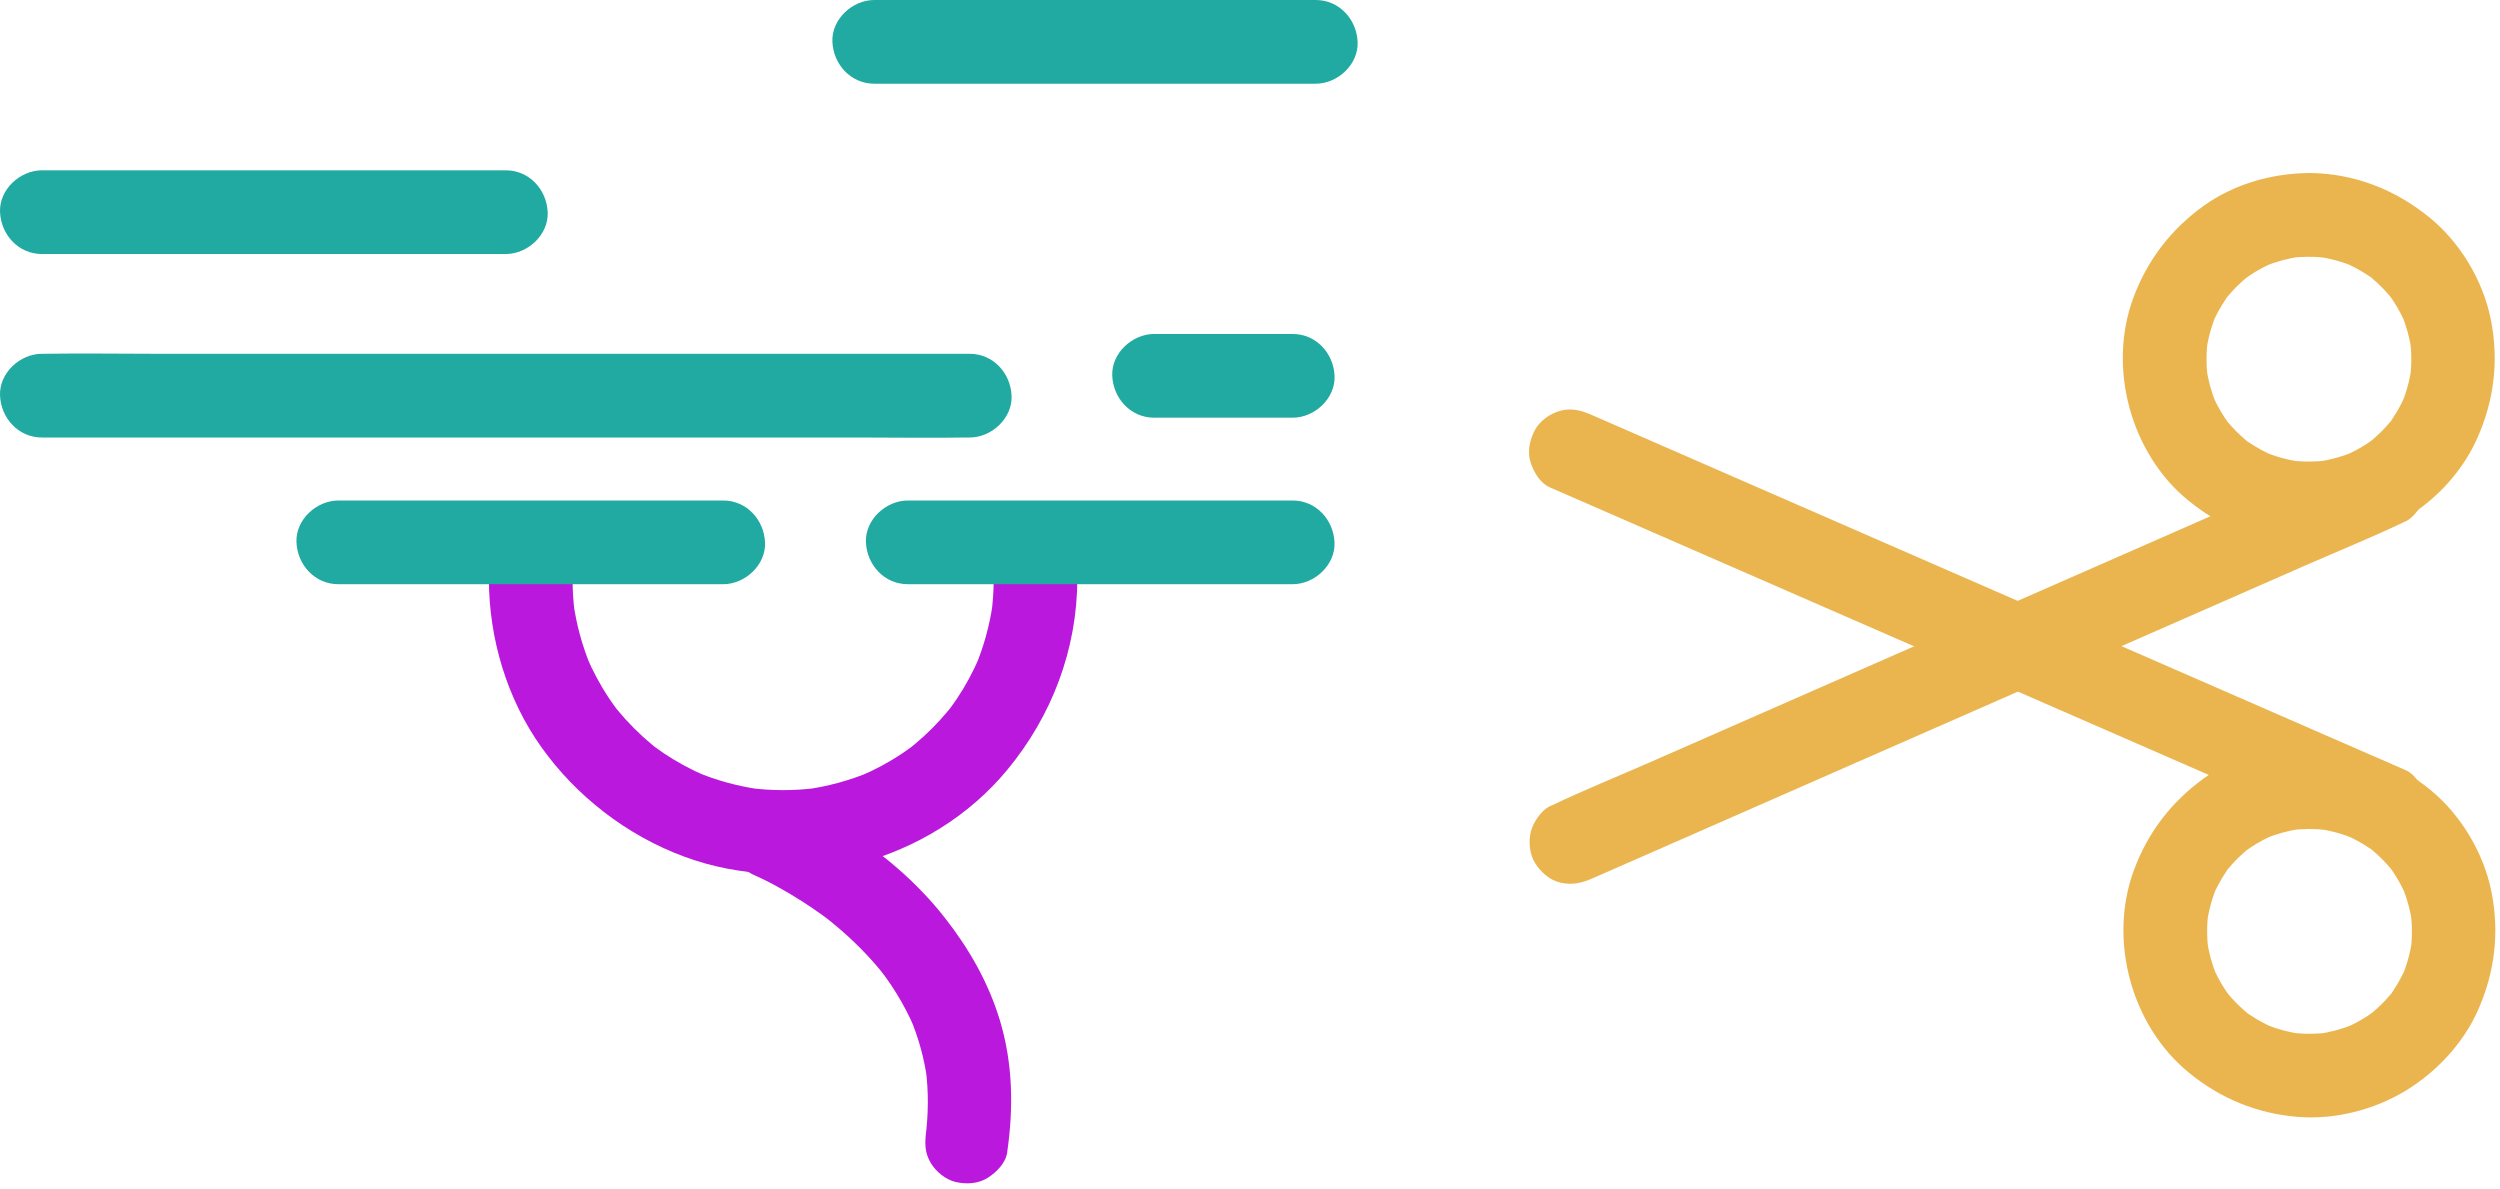
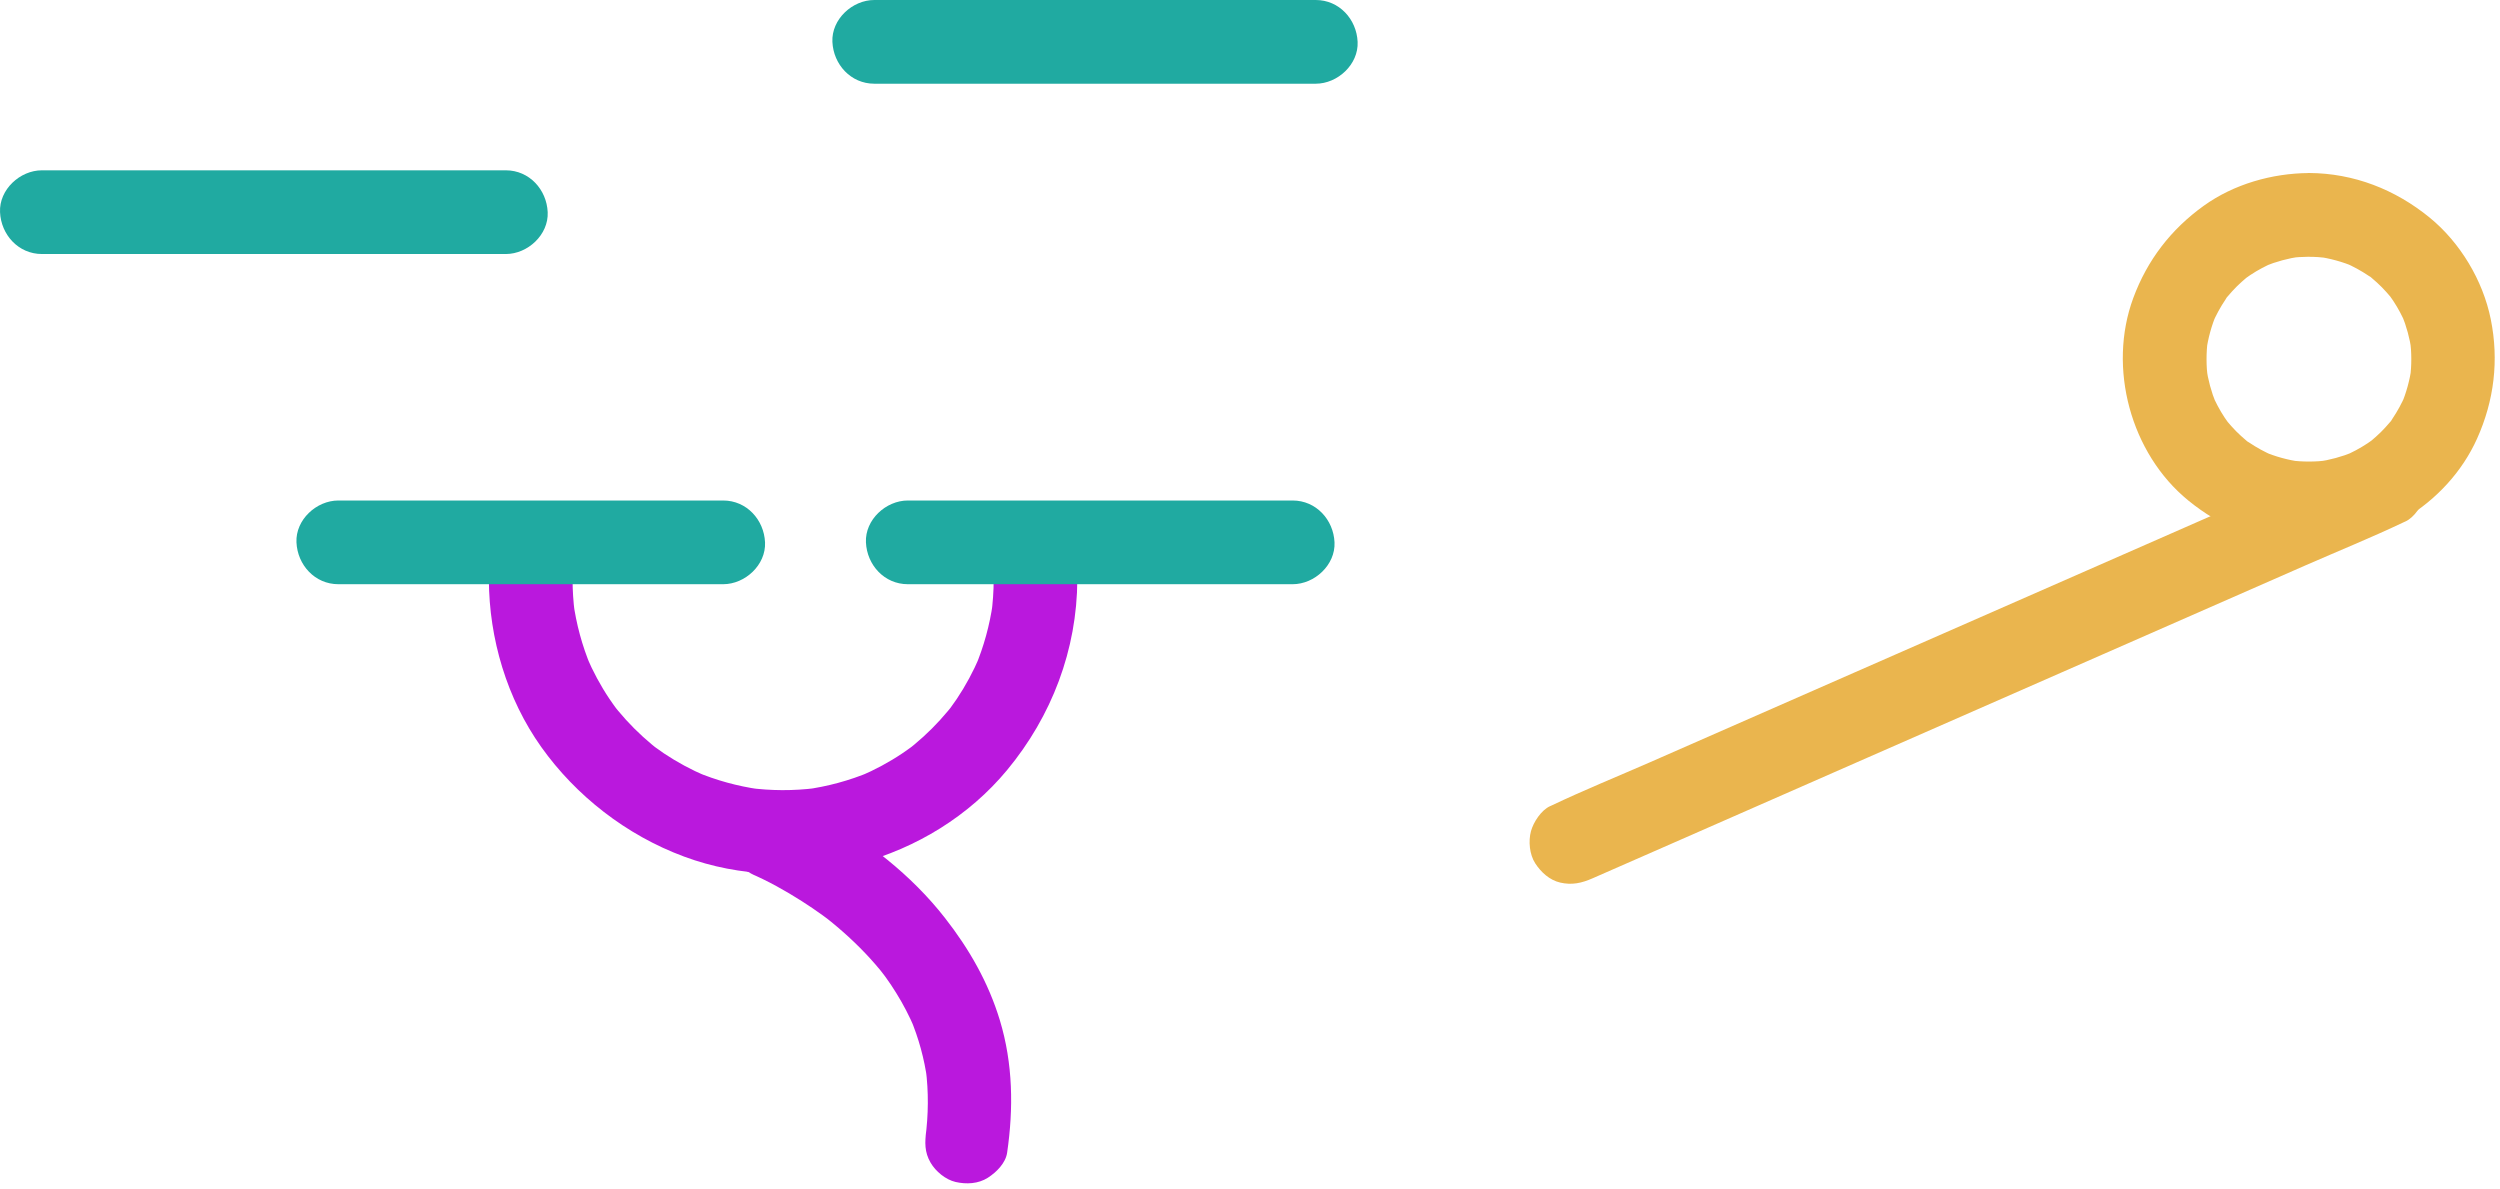
<svg xmlns="http://www.w3.org/2000/svg" width="448" height="213" viewBox="0 0 448 213" fill="none">
  <path d="M135.926 157.14C135.986 157.16 136.046 157.19 136.106 157.21L134.316 156.45C137.596 157.84 140.736 159.61 143.736 161.52C144.986 162.32 146.216 163.15 147.416 164.02C147.756 164.26 148.086 164.51 148.416 164.76C148.586 164.89 148.746 165.03 148.916 165.14C149.086 165.25 147.156 163.76 147.906 164.36C148.656 164.96 149.336 165.5 150.026 166.09C152.826 168.46 155.446 171.06 157.776 173.89C158.236 174.44 159.626 176.34 157.846 173.94C158.146 174.35 158.456 174.75 158.746 175.16C159.396 176.06 160.016 176.99 160.596 177.93C161.856 179.95 162.946 182.06 163.886 184.25L163.126 182.46C164.626 186.02 165.646 189.75 166.166 193.57L165.896 191.58C166.426 195.67 166.376 199.8 165.836 203.89L166.106 201.9C166.076 202.13 166.046 202.35 166.006 202.58C165.706 204.66 165.656 206.47 166.766 208.36C167.676 209.92 169.456 211.4 171.246 211.81C173.166 212.25 175.316 212.15 177.026 211.05C178.546 210.07 180.196 208.45 180.476 206.57C181.636 198.61 181.526 190.62 179.186 182.87C177.126 176.06 173.676 170.04 169.316 164.47C163.326 156.8 155.296 150.55 146.776 145.91C144.556 144.7 142.266 143.63 139.916 142.68C138.226 142 135.636 142.56 134.136 143.44C132.636 144.32 131.096 146.13 130.686 147.92C130.246 149.84 130.346 151.99 131.446 153.7C132.546 155.41 134.016 156.38 135.926 157.15V157.14Z" fill="#BA18DD" />
  <path d="M178.066 103.88C178.066 105.97 177.916 108.06 177.636 110.13L177.906 108.14C177.346 112.05 176.306 115.85 174.776 119.49L175.536 117.7C174.406 120.34 173.056 122.86 171.456 125.25C171.056 125.84 170.636 126.42 170.226 126.99C169.296 128.28 171.326 125.63 170.496 126.64C170.286 126.89 170.086 127.15 169.876 127.4C168.966 128.49 168.016 129.54 167.006 130.55C165.996 131.56 164.956 132.51 163.856 133.42C163.606 133.63 163.346 133.83 163.096 134.04C162.086 134.86 164.566 132.95 163.576 133.67C162.956 134.12 162.336 134.57 161.696 135C159.316 136.6 156.786 137.95 154.146 139.08L155.936 138.32C152.186 139.89 148.266 140.95 144.246 141.49L146.236 141.22C142.196 141.73 138.116 141.72 134.076 141.17L136.066 141.44C132.156 140.88 128.356 139.84 124.716 138.31L126.506 139.07C123.866 137.94 121.346 136.59 118.956 134.99C118.366 134.59 117.786 134.17 117.216 133.76C115.926 132.83 118.576 134.86 117.566 134.03C117.316 133.82 117.056 133.62 116.806 133.41C115.716 132.5 114.666 131.55 113.656 130.54C112.646 129.53 111.696 128.49 110.786 127.39C110.576 127.14 110.376 126.88 110.166 126.63C109.346 125.62 111.256 128.1 110.536 127.11C110.086 126.49 109.636 125.87 109.206 125.23C107.606 122.85 106.256 120.32 105.126 117.68L105.886 119.47C104.316 115.72 103.256 111.8 102.716 107.78L102.986 109.77C102.736 107.81 102.606 105.84 102.606 103.86C102.596 99.94 99.166 96.18 95.106 96.36C91.046 96.54 87.586 99.66 87.606 103.86C87.646 114.46 90.836 125.21 97.006 133.88C103.176 142.55 112.166 149.64 122.586 153.5C142.686 160.97 166.806 154.5 180.476 137.99C188.476 128.33 193.006 116.45 193.056 103.86C193.066 99.94 189.596 96.18 185.556 96.36C181.516 96.54 178.076 99.66 178.056 103.86L178.066 103.88Z" fill="#BA18DD" />
-   <path d="M206.816 74.85H231.656C235.576 74.85 239.336 71.4 239.156 67.35C238.976 63.3 235.856 59.85 231.656 59.85H206.816C202.896 59.85 199.136 63.3 199.316 67.35C199.496 71.4 202.616 74.85 206.816 74.85Z" fill="#20AAA1" />
  <path d="M7.506 45.52H90.646C94.566 45.52 98.326 42.07 98.146 38.02C97.966 33.97 94.846 30.52 90.646 30.52H7.506C3.586 30.52 -0.174 33.97 0.006 38.02C0.186 42.07 3.306 45.52 7.506 45.52Z" fill="#20AAA1" />
  <path d="M162.676 104.69H231.646C235.566 104.69 239.326 101.24 239.146 97.19C238.966 93.14 235.846 89.69 231.646 89.69H162.676C158.756 89.69 154.996 93.14 155.176 97.19C155.356 101.24 158.476 104.69 162.676 104.69Z" fill="#20AAA1" />
  <path d="M156.666 15H235.786C239.706 15 243.466 11.55 243.286 7.5C243.106 3.45 239.986 0 235.786 0H156.666C152.746 0 148.986 3.45 149.166 7.5C149.346 11.55 152.466 15 156.666 15Z" fill="#20AAA1" />
  <path d="M60.626 104.69H129.596C133.516 104.69 137.276 101.24 137.096 97.19C136.916 93.14 133.796 89.69 129.596 89.69H60.626C56.706 89.69 52.946 93.14 53.126 97.19C53.306 101.24 56.426 104.69 60.626 104.69Z" fill="#20AAA1" />
-   <path d="M7.506 78.4H153.276C160.016 78.4 166.766 78.51 173.496 78.4C173.586 78.4 173.686 78.4 173.776 78.4C177.696 78.4 181.456 74.95 181.276 70.9C181.096 66.85 177.976 63.4 173.776 63.4H28.006C21.266 63.4 14.516 63.29 7.786 63.4C7.696 63.4 7.596 63.4 7.506 63.4C3.586 63.4 -0.174 66.85 0.006 70.9C0.186 74.95 3.306 78.4 7.506 78.4Z" fill="#20AAA1" />
  <path d="M285.374 157.4C290.234 155.27 295.084 153.14 299.944 151.01C311.524 145.93 323.094 140.85 334.674 135.76C348.674 129.62 362.664 123.47 376.664 117.33C388.824 111.99 400.984 106.65 413.154 101.31C419.024 98.74 424.994 96.32 430.774 93.57C430.854 93.53 430.944 93.5 431.024 93.46C432.634 92.75 434.024 90.59 434.474 88.98C434.964 87.18 434.744 84.79 433.714 83.2C432.684 81.61 431.144 80.19 429.234 79.75C427.144 79.27 425.404 79.65 423.454 80.51C418.594 82.64 413.744 84.77 408.884 86.9C397.304 91.98 385.734 97.06 374.154 102.15C360.154 108.29 346.164 114.44 332.164 120.58C320.004 125.92 307.844 131.26 295.674 136.6C289.804 139.17 283.834 141.59 278.054 144.34C277.974 144.38 277.884 144.41 277.804 144.45C276.194 145.16 274.804 147.32 274.354 148.93C273.864 150.73 274.084 153.12 275.114 154.71C276.144 156.3 277.684 157.72 279.594 158.16C281.684 158.64 283.424 158.26 285.374 157.4Z" fill="#EAB54E" />
-   <path d="M277.734 87.34C282.594 89.46 287.454 91.58 292.314 93.7C303.904 98.76 315.494 103.82 327.074 108.87C341.084 114.98 355.094 121.1 369.104 127.21C381.274 132.52 393.454 137.84 405.624 143.15C411.504 145.72 417.384 148.29 423.264 150.85C423.344 150.89 423.434 150.92 423.514 150.96C425.434 151.8 427.184 152.3 429.294 151.72C431.034 151.24 432.924 149.9 433.774 148.27C434.694 146.53 435.154 144.42 434.534 142.49C433.974 140.76 432.834 138.77 431.084 138.01C426.224 135.89 421.364 133.77 416.504 131.65L381.744 116.48C367.734 110.37 353.724 104.25 339.714 98.14C327.544 92.83 315.364 87.51 303.194 82.2C297.314 79.63 291.434 77.06 285.554 74.5C285.474 74.46 285.384 74.43 285.304 74.39C283.384 73.55 281.634 73.05 279.524 73.63C277.784 74.11 275.894 75.45 275.044 77.08C274.124 78.82 273.664 80.93 274.284 82.86C274.844 84.59 275.984 86.58 277.734 87.34Z" fill="#EAB54E" />
-   <path d="M413.844 148.56C415.004 148.56 416.144 148.64 417.294 148.78L415.304 148.51C417.634 148.83 419.894 149.45 422.064 150.37L420.274 149.61C421.784 150.27 423.224 151.05 424.584 151.97C424.744 152.08 425.624 152.55 425.644 152.73C425.624 152.53 423.974 151.38 425.144 152.37C425.764 152.89 426.364 153.44 426.944 154.02C427.524 154.6 428.044 155.22 428.574 155.83C429.434 156.83 427.444 154.26 428.204 155.34C428.454 155.7 428.714 156.05 428.954 156.41C429.864 157.78 430.624 159.23 431.274 160.75L430.514 158.96C431.364 161.04 431.944 163.19 432.264 165.42L431.994 163.43C432.284 165.73 432.294 168.03 431.994 170.33L432.264 168.34C431.944 170.67 431.324 172.93 430.404 175.1L431.164 173.31C430.504 174.82 429.724 176.26 428.804 177.62C428.694 177.78 428.224 178.66 428.044 178.68C428.244 178.66 429.394 177.01 428.404 178.18C427.884 178.8 427.334 179.4 426.754 179.98C426.174 180.56 425.554 181.08 424.944 181.61C423.944 182.47 426.514 180.48 425.434 181.24C425.074 181.49 424.724 181.75 424.364 181.99C422.994 182.9 421.544 183.66 420.024 184.31L421.814 183.55C419.734 184.4 417.584 184.98 415.354 185.3L417.344 185.03C415.044 185.32 412.744 185.33 410.444 185.03L412.434 185.3C410.104 184.98 407.844 184.36 405.674 183.44L407.464 184.2C405.954 183.54 404.514 182.76 403.154 181.84C402.994 181.73 402.114 181.26 402.094 181.08C402.114 181.28 403.764 182.43 402.594 181.44C401.974 180.92 401.374 180.37 400.794 179.79C400.214 179.21 399.694 178.59 399.164 177.98C398.304 176.98 400.294 179.55 399.534 178.47C399.284 178.11 399.024 177.76 398.784 177.4C397.874 176.03 397.114 174.58 396.464 173.06L397.224 174.85C396.374 172.77 395.794 170.62 395.474 168.39L395.744 170.38C395.454 168.08 395.444 165.78 395.744 163.48L395.474 165.47C395.794 163.14 396.414 160.88 397.334 158.71L396.574 160.5C397.234 158.99 398.014 157.55 398.934 156.19C399.044 156.03 399.514 155.15 399.694 155.13C399.494 155.15 398.344 156.8 399.334 155.63C399.854 155.01 400.404 154.41 400.984 153.83C401.564 153.25 402.184 152.73 402.794 152.2C403.794 151.34 401.224 153.33 402.304 152.57C402.664 152.32 403.014 152.06 403.374 151.82C404.744 150.91 406.194 150.15 407.714 149.5L405.924 150.26C408.004 149.41 410.154 148.83 412.384 148.51L410.394 148.78C411.544 148.63 412.684 148.56 413.844 148.55C417.764 148.52 421.524 145.12 421.344 141.05C421.164 136.98 418.044 133.52 413.844 133.55C407.234 133.6 400.414 135.54 395.014 139.42C389.144 143.64 384.904 149.15 382.394 155.94C377.774 168.44 381.914 183.8 392.254 192.23C397.954 196.88 404.474 199.57 411.824 200.15C418.444 200.67 425.444 198.89 431.114 195.44C436.614 192.08 441.334 187.06 443.994 181.16C447.064 174.34 447.944 167.09 446.454 159.74C445.054 152.81 440.994 146.02 435.514 141.54C429.314 136.48 421.914 133.58 413.854 133.54C409.934 133.52 406.174 137.01 406.354 141.04C406.534 145.07 409.654 148.52 413.854 148.54L413.844 148.56Z" fill="#EAB54E" />
  <path d="M413.734 46.02C414.894 46.02 416.034 46.1 417.184 46.24L415.194 45.97C417.524 46.29 419.784 46.91 421.954 47.83L420.164 47.07C421.674 47.73 423.114 48.51 424.474 49.43C424.634 49.54 425.514 50.01 425.534 50.19C425.514 49.99 423.864 48.84 425.034 49.83C425.654 50.35 426.254 50.9 426.834 51.48C427.414 52.06 427.934 52.68 428.464 53.29C429.324 54.29 427.334 51.72 428.094 52.8C428.344 53.16 428.604 53.51 428.844 53.87C429.754 55.24 430.514 56.69 431.164 58.21L430.404 56.42C431.254 58.5 431.834 60.65 432.154 62.88L431.884 60.89C432.174 63.19 432.184 65.49 431.884 67.79L432.154 65.8C431.834 68.13 431.214 70.39 430.294 72.56L431.054 70.77C430.394 72.28 429.614 73.72 428.694 75.08C428.584 75.24 428.114 76.12 427.934 76.14C428.134 76.12 429.284 74.47 428.294 75.64C427.774 76.26 427.224 76.86 426.644 77.44C426.064 78.02 425.444 78.54 424.834 79.07C423.834 79.93 426.404 77.94 425.324 78.7C424.964 78.95 424.614 79.21 424.254 79.45C422.884 80.36 421.434 81.12 419.914 81.77L421.704 81.01C419.624 81.86 417.474 82.44 415.244 82.76L417.234 82.49C414.934 82.78 412.634 82.79 410.334 82.49L412.324 82.76C409.994 82.44 407.734 81.82 405.564 80.9L407.354 81.66C405.844 81 404.404 80.22 403.044 79.3C402.884 79.19 402.004 78.72 401.984 78.54C402.004 78.74 403.654 79.89 402.484 78.9C401.864 78.38 401.264 77.83 400.684 77.25C400.104 76.67 399.584 76.05 399.054 75.44C398.194 74.44 400.184 77.01 399.424 75.93C399.174 75.57 398.914 75.22 398.674 74.86C397.764 73.49 397.004 72.04 396.354 70.52L397.114 72.31C396.264 70.23 395.684 68.08 395.364 65.85L395.634 67.84C395.344 65.54 395.334 63.24 395.634 60.94L395.364 62.93C395.684 60.6 396.304 58.34 397.224 56.17L396.464 57.96C397.124 56.45 397.904 55.01 398.824 53.65C398.934 53.49 399.404 52.61 399.584 52.59C399.384 52.61 398.234 54.26 399.224 53.09C399.744 52.47 400.294 51.87 400.874 51.29C401.454 50.71 402.074 50.19 402.684 49.66C403.684 48.8 401.114 50.79 402.194 50.03C402.554 49.78 402.904 49.52 403.264 49.28C404.634 48.37 406.084 47.61 407.604 46.96L405.814 47.72C407.894 46.87 410.044 46.29 412.274 45.97L410.284 46.24C411.434 46.09 412.574 46.02 413.734 46.01C417.654 45.98 421.414 42.58 421.234 38.51C421.054 34.44 417.934 30.98 413.734 31.01C407.124 31.06 400.304 33 394.904 36.88C389.034 41.1 384.794 46.61 382.284 53.4C377.664 65.9 381.804 81.26 392.144 89.69C397.844 94.34 404.364 97.03 411.714 97.61C418.334 98.13 425.334 96.35 431.004 92.9C436.674 89.45 441.224 84.52 443.884 78.62C446.954 71.8 447.834 64.55 446.344 57.2C444.944 50.27 440.884 43.48 435.404 39C429.204 33.94 421.804 31.04 413.744 31C409.824 30.98 406.064 34.47 406.244 38.5C406.424 42.53 409.544 45.98 413.744 46L413.734 46.02Z" fill="#EAB54E" />
</svg>